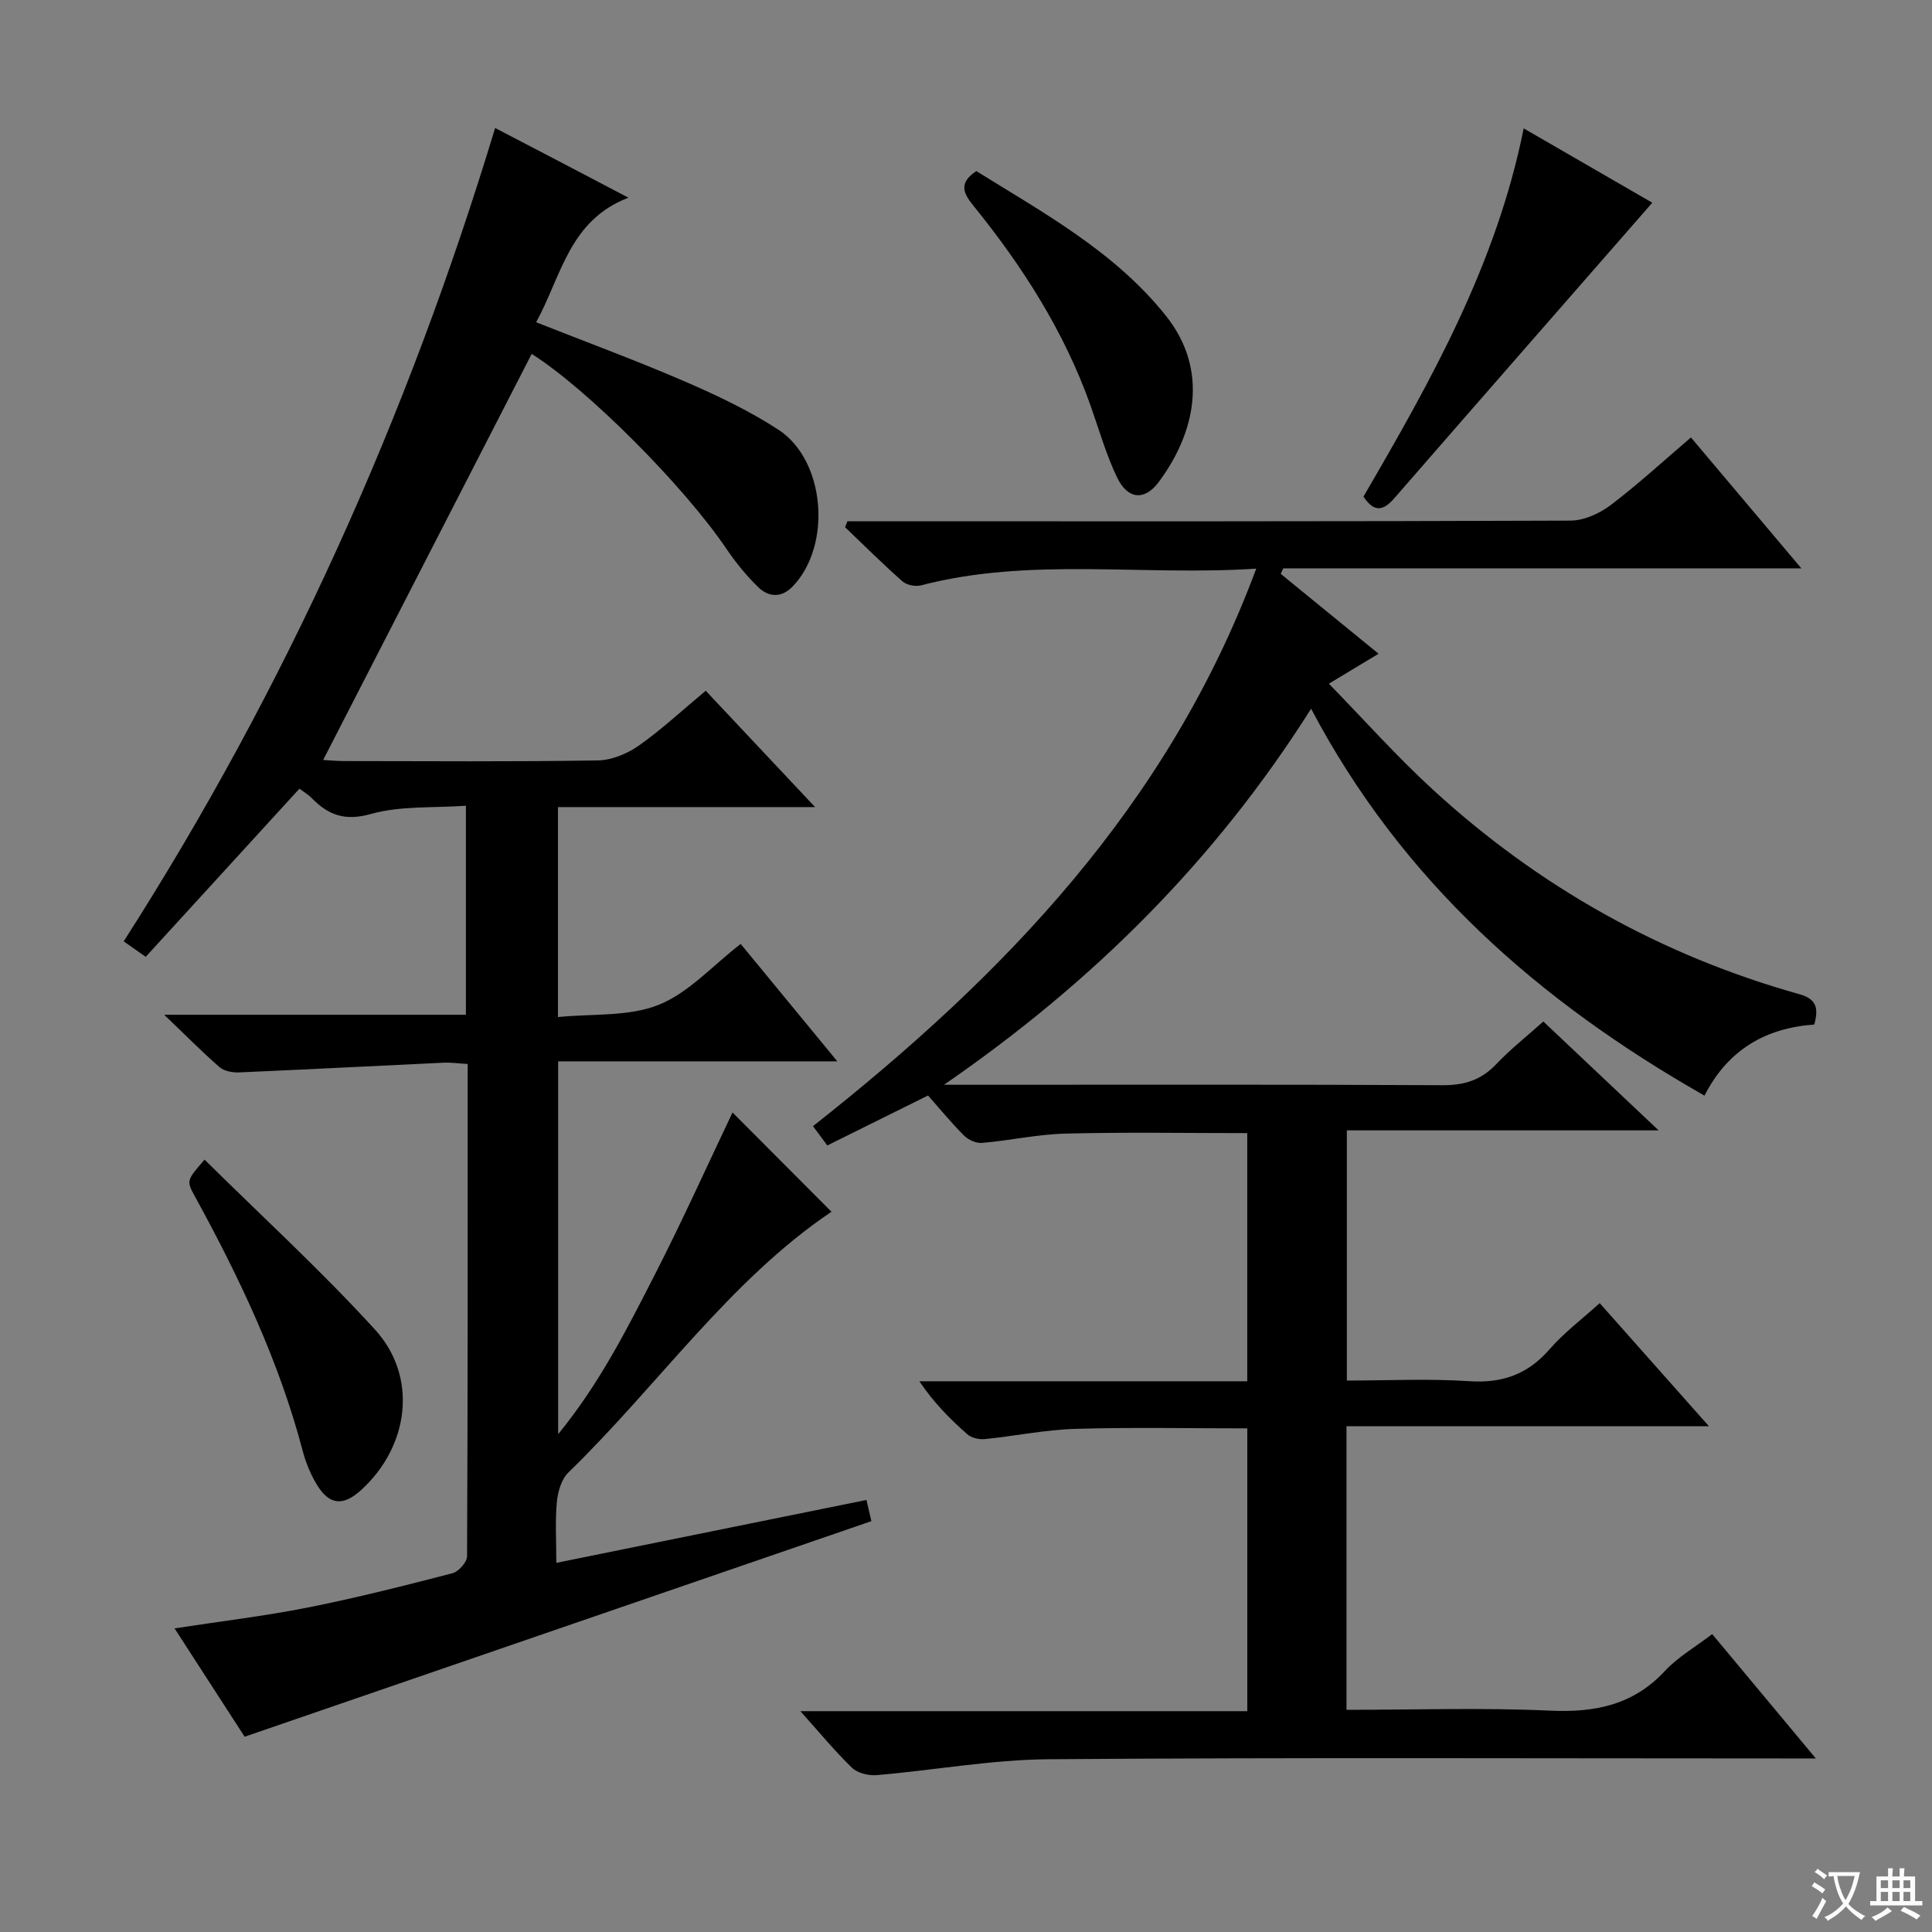
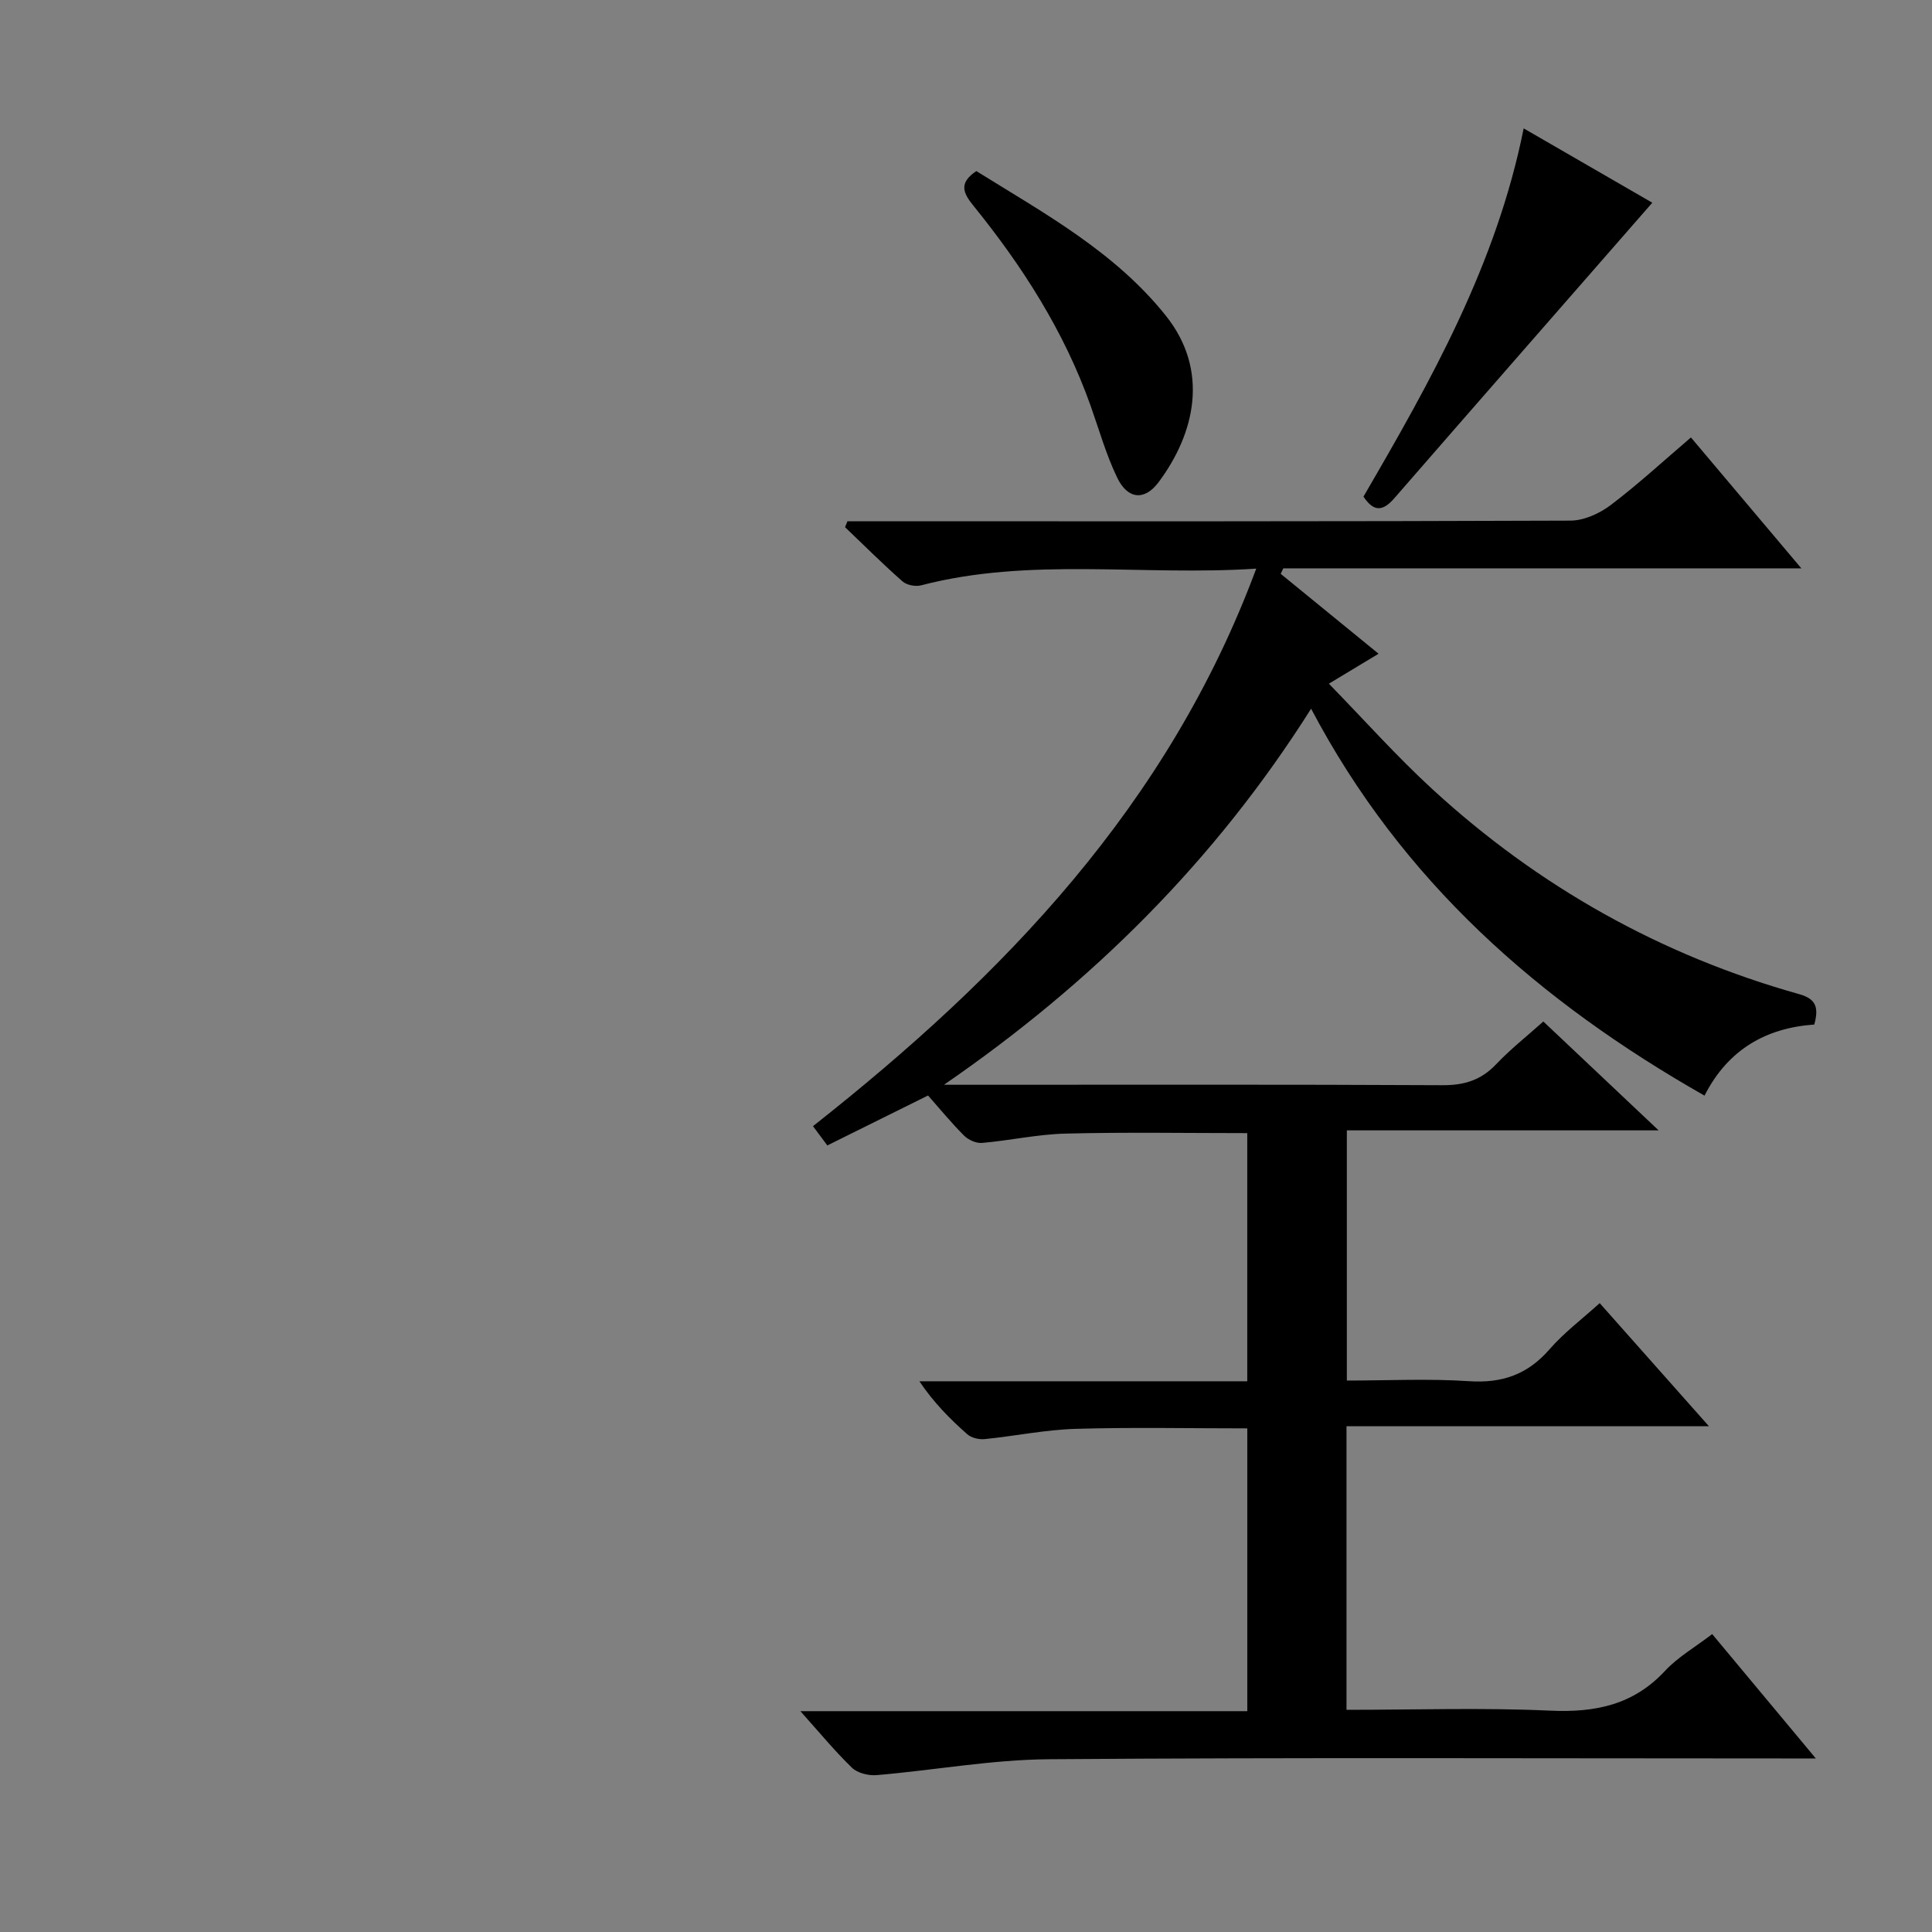
<svg xmlns="http://www.w3.org/2000/svg" enable-background="new 0 0 400 400" viewBox="0 0 400 400">
  <rect x="0" y="0" width="400" height="400" fill="#808080" stroke="none" />
-   <path d="m377.9 391.2c-.2.3-.4.5-.6.8-.7-.6-1.4-1-2.2-1.5.2-.3.4-.5.5-.8.6.4 1.4.8 2.3 1.5zm-1.8 6.1c-.2-.2-.5-.4-.9-.6.4-.6.8-1.2 1.2-1.9s.7-1.3.9-1.9c.3.3.5.5.8.7-.7 1.3-1.4 2.6-2 3.7zm2.2-9c-.3.3-.5.5-.6.8-.6-.6-1.3-1.1-2-1.5.3-.3.5-.5.6-.7.6.5 1.3.9 2 1.4zm.3.2v-.9h2 4.5c-.3 1.3-.6 2.5-1 3.6s-.9 2.1-1.4 3c.4.5 1 1 1.6 1.4s1.2.8 1.9 1.1c-.3.2-.5.4-.8.8-.4-.3-1-.7-1.6-1.2s-1.2-1.1-1.6-1.6c-.5.6-1.1 1.1-1.7 1.6s-1.4.9-2.1 1.4c-.1-.3-.3-.5-.7-.8.6-.2 1.2-.5 1.9-1s1.4-1.1 2-1.8c-.5-.8-.9-1.6-1.2-2.5s-.6-2-.8-3.2c-.4.1-.7.1-1 .1zm2.5 2.7c.3 1 .7 1.7 1 2.2.3-.5.6-1.1 1-2s.6-1.9.9-3h-3.2-.4c.1.9.3 1.8.7 2.8z" fill="#fafbfa" />
-   <path d="m396.5 388.5v1.5 3.6h1.5v.9c-.4 0-1 0-1.7 0h-7.9c-.5 0-.9 0-1.2 0v-.9h1.3v-3.5c0-.7 0-1.2 0-1.6h2.4c0-.8 0-1.4 0-1.7h1c0 .3-.1.8-.1 1.7h1.5c0-.8 0-1.4 0-1.7h1c0 .3-.1.9-.1 1.7zm-8.2 9.2c-.2-.3-.5-.5-.8-.8.8-.3 1.4-.6 1.9-.9s1-.7 1.4-1.1c.3.3.6.5.9.8-1.6 1-2.8 1.6-3.4 2zm2.6-6.8v-1.6h-1.5v1.6zm0 2.7v-1.9h-1.5v1.9zm2.4-2.7v-1.6h-1.5v1.6zm0 2.7v-1.9h-1.5v1.9zm.2 2 .7-.8c.4.2.9.5 1.6.8s1.3.7 1.8 1c-.3.3-.5.5-.8.8-.4-.3-1.5-1-3.3-1.8zm2-4.7v-1.6h-1.4v1.6zm0 2.7v-1.9h-1.4v1.9z" fill="#fafbfa" />
  <g fill="#010000">
    <path d="m331.2 269.8c7.51 8.46 14.64 16.49 22.61 25.48-25.67 0-50.17 0-75.03 0v58.72c14.2 0 28.18-.47 42.12.17 9.33.43 17.24-1.15 23.82-8.23 2.67-2.87 6.24-4.91 9.77-7.62 6.99 8.38 13.85 16.61 21.46 25.75-2.84 0-4.58 0-6.32 0-50.82 0-101.65-.22-152.47.16-11.89.09-23.76 2.28-35.65 3.29-1.68.14-3.96-.41-5.11-1.52-3.58-3.46-6.76-7.34-10.69-11.72h92.53c0-19.8 0-39.02 0-58.55-12.05 0-23.82-.25-35.58.1-6.28.19-12.51 1.49-18.79 2.12-1.18.12-2.75-.25-3.6-1-3.58-3.16-6.96-6.56-9.92-10.97h67.88c0-17.5 0-34.39 0-51.38-12.75 0-25.19-.22-37.63.1-5.77.14-11.51 1.43-17.28 1.93-1.21.11-2.84-.63-3.73-1.52-2.69-2.7-5.12-5.67-7.45-8.3-7.5 3.72-14.04 6.97-20.85 10.34-.93-1.25-1.79-2.41-2.97-3.99 39.51-31.15 73.58-66.43 91.77-115.43-23.67 1.56-46.74-2.44-69.4 3.46-1.16.3-2.97-.05-3.84-.82-4.08-3.6-7.95-7.45-11.89-11.22.16-.41.33-.81.49-1.22h5.22c48.16 0 96.32.05 144.47-.14 2.8-.01 6.02-1.47 8.32-3.21 5.67-4.29 10.93-9.14 16.63-14.01 7.55 8.95 14.91 17.67 22.86 27.1-36.27 0-71.76 0-107.26 0-.18.38-.35.76-.53 1.14 6.67 5.44 13.34 10.89 20.26 16.54-3.37 2.03-6.32 3.81-10.29 6.2 7.36 7.55 14.07 15.09 21.47 21.88 21.91 20.12 47.23 34.35 75.91 42.4 3.52.99 4.07 2.78 3.12 6.29-9.86.69-17.83 5.07-22.73 14.72-34.27-19.5-62.61-44.35-81.45-80.11-19.94 31.58-45.47 56.84-76.01 77.86h5.25c32.66 0 65.32-.08 97.98.09 4.5.02 7.96-1.05 11.07-4.32 2.95-3.11 6.35-5.79 9.79-8.87 7.82 7.38 15.37 14.51 23.87 22.54-22.29 0-43.2 0-64.55 0v51.8c8.45 0 16.9-.43 25.28.13 6.87.46 12.14-1.38 16.67-6.59 3.02-3.47 6.77-6.28 10.4-9.57z" />
-     <path d="m172.15 250.88c-21.09 14.19-35.92 35.98-54.48 53.99-1.44 1.4-2.18 3.99-2.38 6.11-.37 3.93-.11 7.91-.11 12.59 21.74-4.41 42.81-8.68 64.21-13.02.47 2.04.82 3.56 1.02 4.39-43.27 14.88-86.11 29.62-129.76 44.63-4.22-6.52-9.22-14.25-14.51-22.43 9.62-1.48 18.65-2.55 27.54-4.31 10.07-2 20.05-4.53 30-7.11 1.27-.33 3.01-2.29 3.02-3.5.16-33.8.13-67.61.13-101.93-1.84-.11-3.44-.34-5.01-.27-14.1.66-28.2 1.4-42.31 2.01-1.35.06-3.08-.25-4.04-1.08-3.61-3.13-6.97-6.55-11.47-10.85h62.46c0-14.41 0-28.3 0-43.28-6.66.48-13.47-.03-19.65 1.7-5.4 1.52-8.78.26-12.24-3.25-.8-.81-1.81-1.4-2.58-1.98-10.66 11.67-21.18 23.17-31.82 34.81-1.93-1.35-3.09-2.17-4.56-3.2 33.57-52.46 58.76-108.47 76.9-168.4 4.52 2.36 8.88 4.62 13.22 6.89 4.41 2.31 8.82 4.62 14.38 7.54-12.33 4.72-13.88 16.3-19.11 25.79 10.4 4.11 20.65 7.88 30.67 12.21 6.69 2.89 13.38 6.06 19.47 10.02 9.79 6.37 11.12 24.04 2.97 32.47-2.31 2.4-4.95 2.24-7.09.18-2.49-2.4-4.72-5.16-6.66-8.03-8.77-12.95-28.66-32.94-40.28-40.3-14.35 27.94-28.7 55.9-43.17 84.07 1.2.07 2.8.23 4.39.23 17.5.02 34.99.15 52.48-.13 2.86-.05 6.07-1.38 8.45-3.05 4.73-3.33 9-7.31 13.88-11.38 7.41 7.88 14.61 15.54 22.65 24.09-18.44 0-35.66 0-53.24 0v43.47c7.12-.72 14.6-.04 20.82-2.52s11.17-8.11 17.01-12.62c6.62 8.04 13.03 15.82 20.01 24.31-19.67 0-38.53 0-57.8 0v77.19c8.56-10.46 14.25-21.77 19.99-32.98s10.91-22.71 16.11-33.62c6.9 6.91 13.75 13.79 20.49 20.55z" />
    <path d="m282.29 102.82c14.02-24.08 27.53-48.08 33.17-76.24 8.98 5.19 17.78 10.27 26.63 15.39-18 20.61-35.72 40.85-53.38 61.15-2.24 2.58-4.15 3.11-6.42-.3z" />
-     <path d="m42.35 240.09c11.86 11.73 24.14 22.96 35.3 35.2 8.92 9.78 7.07 24.11-2.84 33.17-3.78 3.45-6.65 3.19-9.27-1.17-1.26-2.11-2.23-4.49-2.86-6.87-4.9-18.62-13.08-35.83-22.28-52.63-1.83-3.35-1.81-3.36 1.95-7.7z" />
    <path d="m202.14 35.42c13.97 8.7 28.65 16.67 39.25 29.96 9.03 11.33 6.04 24.34-1.53 34.47-2.9 3.87-6.38 3.54-8.55-.94-2.29-4.74-3.74-9.91-5.51-14.9-5.46-15.39-14.12-28.91-24.33-41.5-2.18-2.68-2.9-4.7.67-7.09z" />
  </g>
</svg>